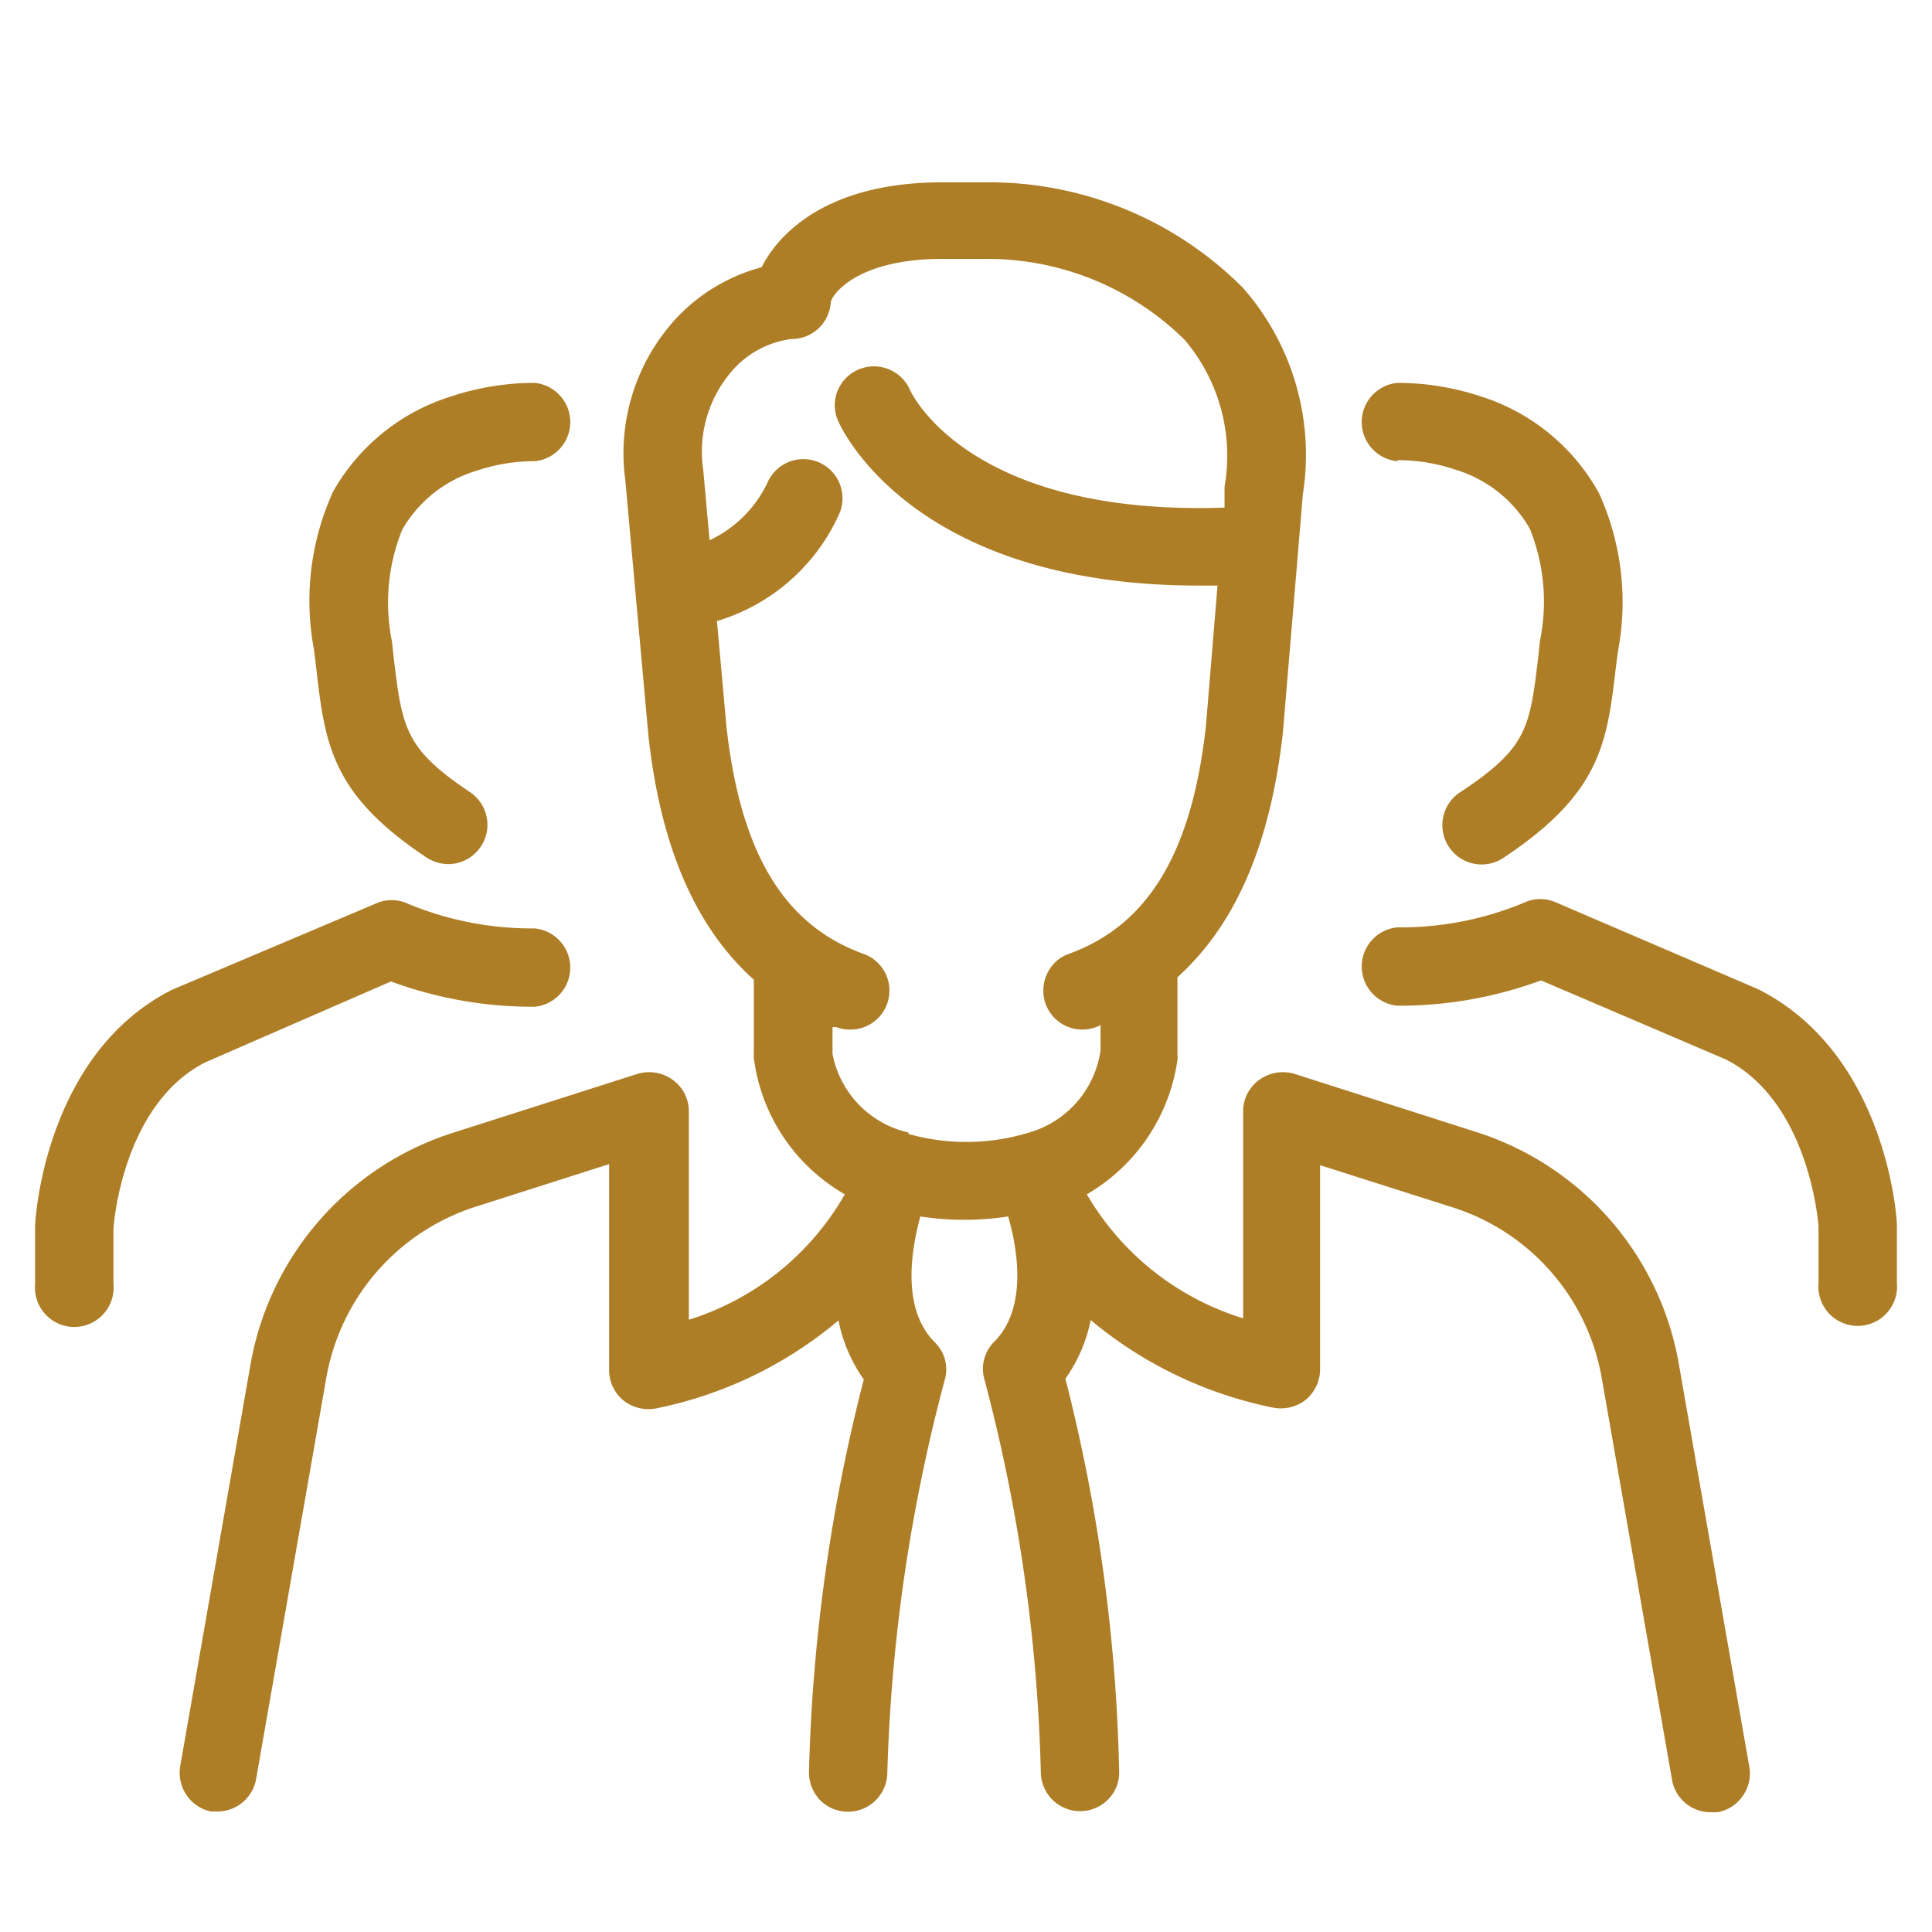
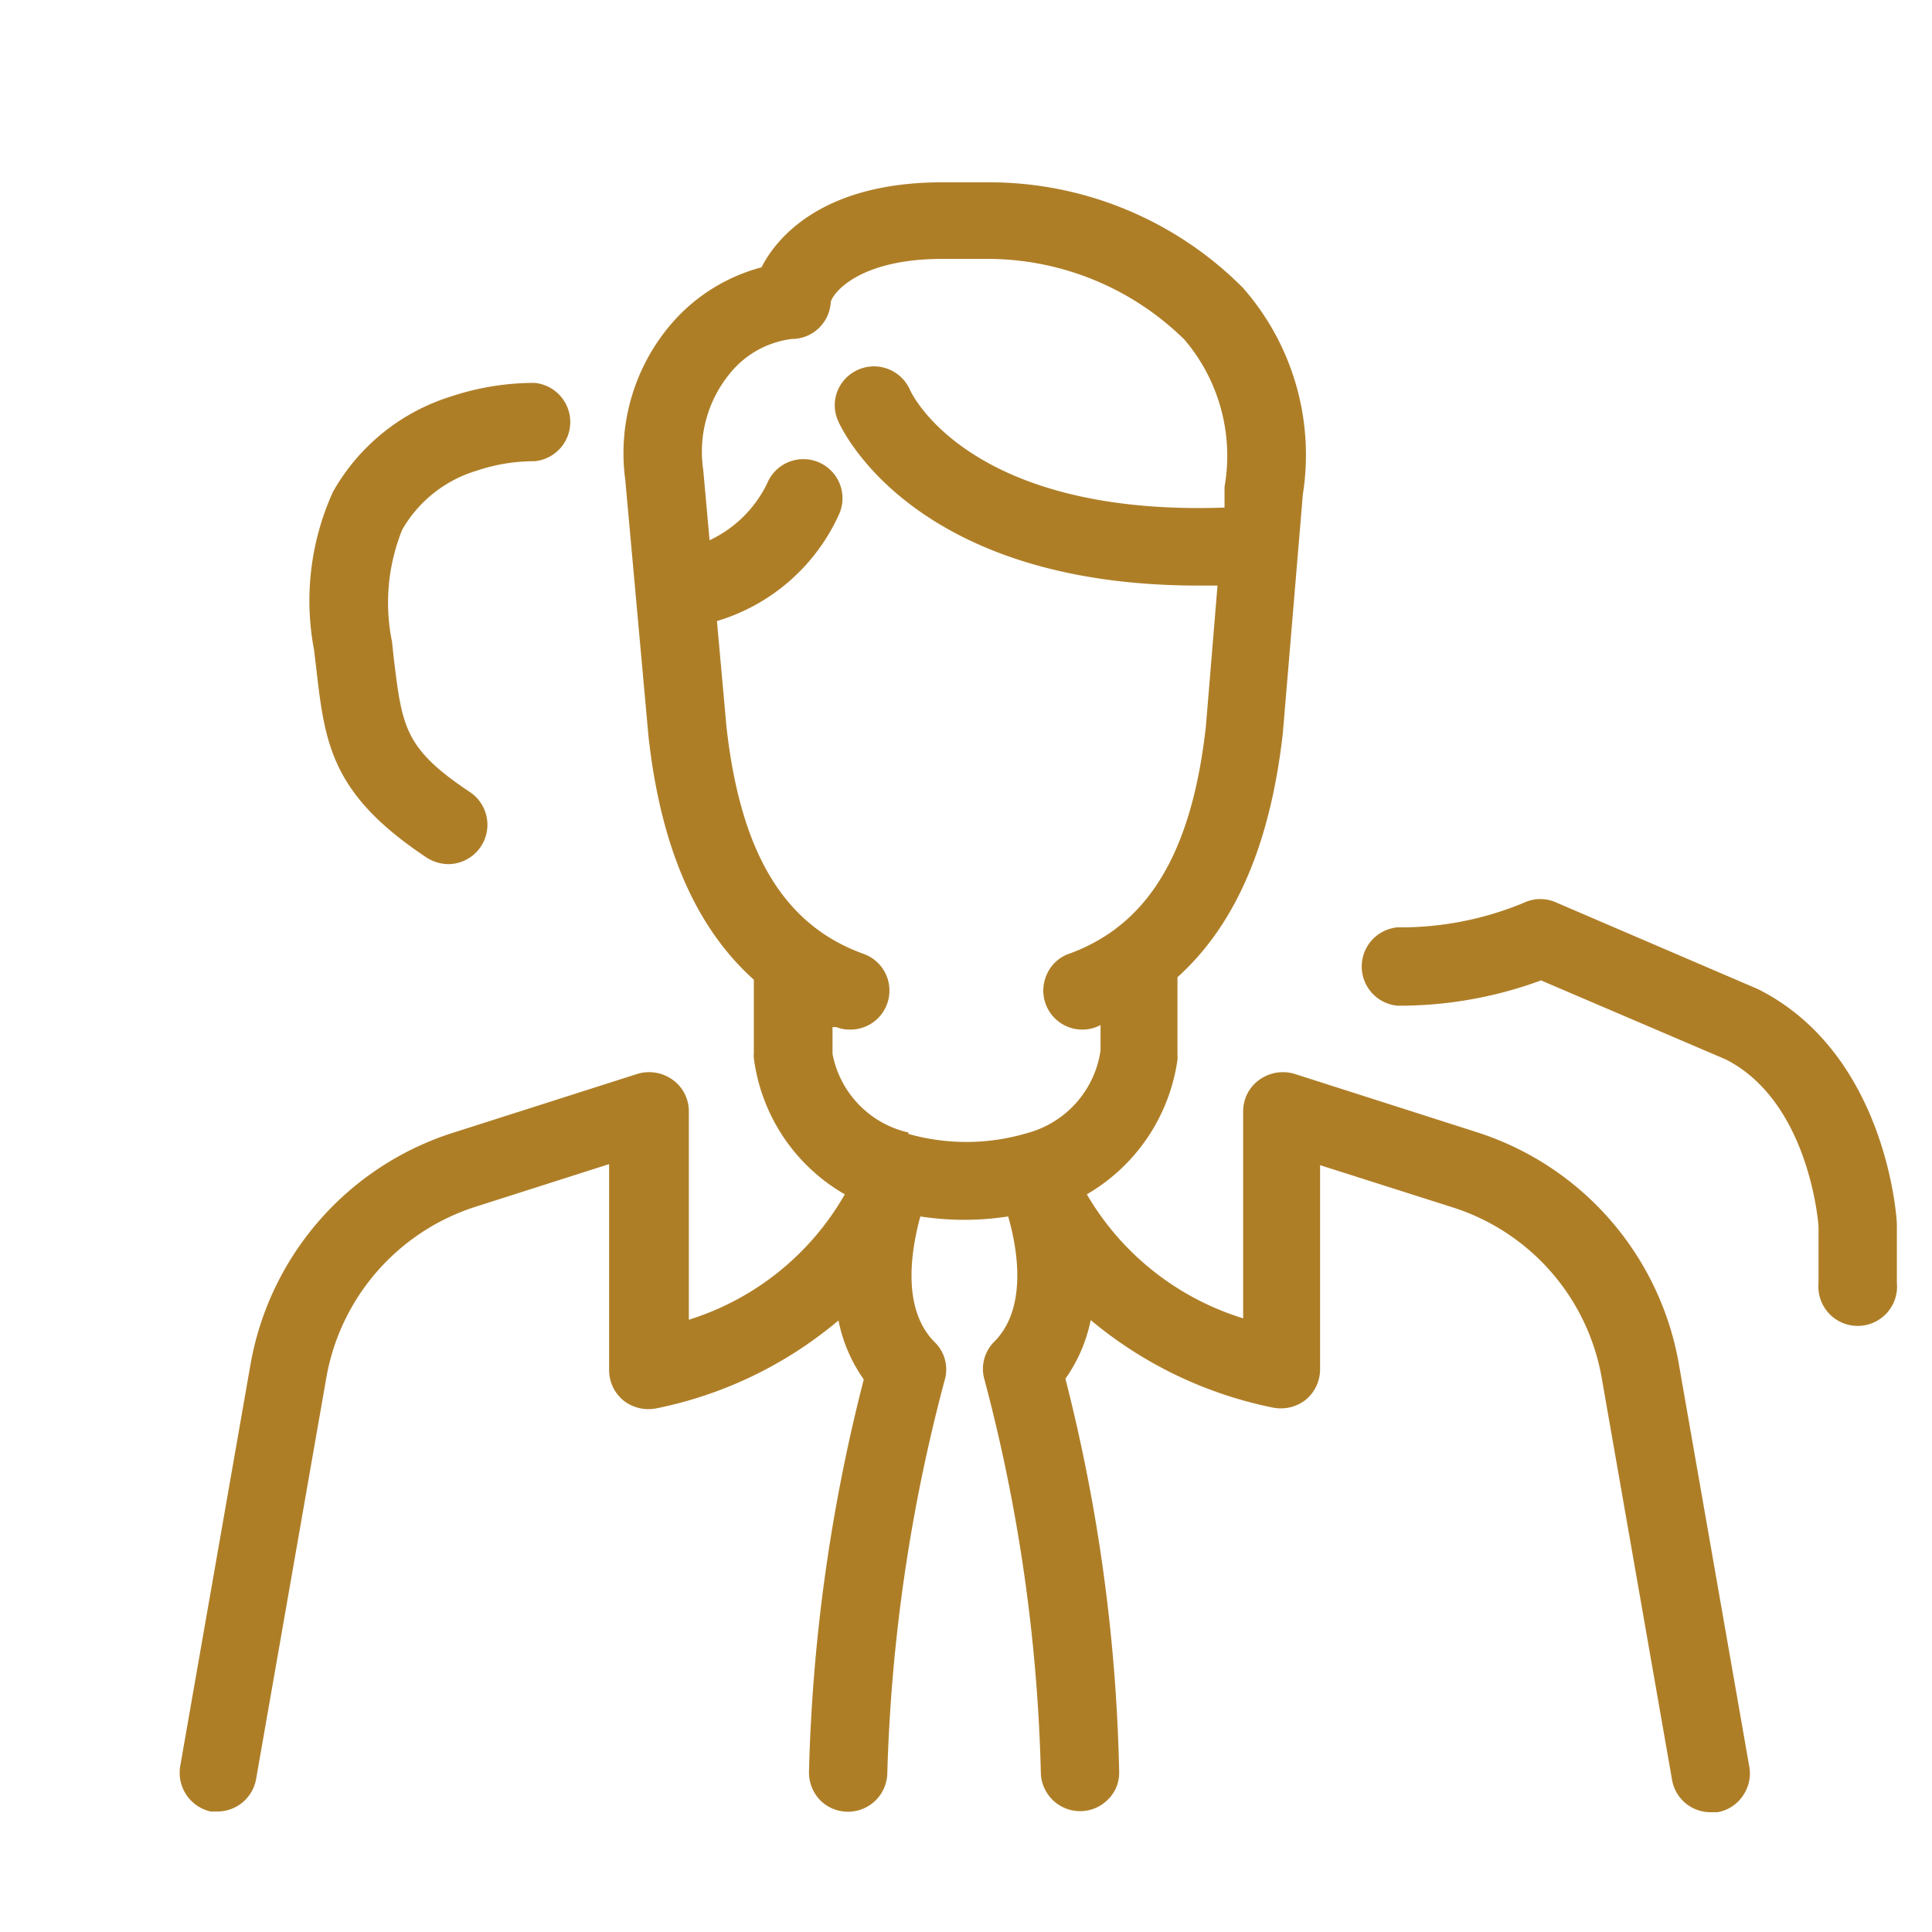
<svg xmlns="http://www.w3.org/2000/svg" id="Capa_1" data-name="Capa 1" viewBox="0 0 55 55">
  <defs>
    <style>.cls-1{fill:none;}.cls-2{clip-path:url(#clip-path);}.cls-3{fill:#ae7e27;}</style>
    <clipPath id="clip-path">
      <rect class="cls-1" x="-574" y="-686" width="1939" height="645" />
    </clipPath>
  </defs>
  <g class="cls-2">
    <rect class="cls-1" x="-575.46" y="-690.66" width="1998.03" height="826.66" />
  </g>
-   <path class="cls-3" d="M11.13,27.94a11.65,11.65,0,0,0,4.09.72,1.12,1.12,0,0,0,0-2.23,9.18,9.18,0,0,1-3.6-.7,1.1,1.1,0,0,0-.94,0L4.89,28.18C1.3,30,1,34.66,1,34.91v1.64a1.12,1.12,0,1,0,2.23,0V35c0-.15.27-3.57,2.62-4.76Z" />
  <path class="cls-3" d="M9,19c.25,2.17.42,3.6,3.14,5.41a1.16,1.16,0,0,0,.62.19,1.12,1.12,0,0,0,.62-2.05c-1.86-1.24-1.93-1.84-2.17-3.81l-.05-.47a5.55,5.55,0,0,1,.29-3.19,3.65,3.65,0,0,1,2.12-1.68,5.1,5.1,0,0,1,1.65-.27,1.12,1.12,0,0,0,0-2.23,7.52,7.52,0,0,0-2.36.38A5.85,5.85,0,0,0,9.48,14a7.49,7.49,0,0,0-.54,4.5Z" />
  <path class="cls-3" d="M50.05,28.16,44.32,25.7a1.1,1.1,0,0,0-.94,0,9.12,9.12,0,0,1-3.6.7,1.12,1.12,0,0,0,0,2.23,11.65,11.65,0,0,0,4.09-.72l5.26,2.25c2.36,1.2,2.63,4.62,2.64,4.75v1.61a1.12,1.12,0,1,0,2.23,0V34.86C54,34.66,53.7,30,50.05,28.16Z" />
-   <path class="cls-3" d="M39.78,13.1a5.1,5.1,0,0,1,1.65.27,3.65,3.65,0,0,1,2.12,1.68,5.55,5.55,0,0,1,.29,3.19l-.05.47c-.24,2-.31,2.57-2.17,3.81a1.12,1.12,0,1,0,1.24,1.86C45.58,22.56,45.75,21.13,46,19l.06-.46a7.49,7.49,0,0,0-.54-4.5,5.85,5.85,0,0,0-3.38-2.76,7.52,7.52,0,0,0-2.36-.38,1.12,1.12,0,0,0,0,2.23Z" />
  <path class="cls-3" d="M42.07,32.24l-5.22-1.67a1.15,1.15,0,0,0-1,.17,1.1,1.1,0,0,0-.46.9v5.89A7.81,7.81,0,0,1,30.94,34a5.29,5.29,0,0,0,2.58-3.83.57.57,0,0,0,0-.13V27.82c1.64-1.48,2.64-3.76,3-6.95l.57-6.8a7.2,7.2,0,0,0-1.71-5.88,10.19,10.19,0,0,0-7.23-3H26.83c-3.55,0-4.79,1.7-5.15,2.42a5.11,5.11,0,0,0-2.5,1.53,5.66,5.66,0,0,0-1.38,4.52l.66,7.29c.35,3.19,1.36,5.47,3,6.94V30a.49.49,0,0,0,0,.12A5.24,5.24,0,0,0,24.05,34a7.78,7.78,0,0,1-4.44,3.57V31.64a1.1,1.1,0,0,0-.46-.9,1.15,1.15,0,0,0-1-.17l-5.23,1.67a8.46,8.46,0,0,0-5.79,6.61l-2,11.43A1.13,1.13,0,0,0,6,51.57l.19,0a1.12,1.12,0,0,0,1.1-.92l2-11.43a6.24,6.24,0,0,1,4.26-4.87l3.79-1.21V39a1.12,1.12,0,0,0,.41.87,1.15,1.15,0,0,0,.95.22,11.61,11.61,0,0,0,5.17-2.5,4.37,4.37,0,0,0,.72,1.68,49.74,49.74,0,0,0-1.56,11.18,1.14,1.14,0,0,0,.32.8,1.12,1.12,0,0,0,1.91-.78,48.62,48.62,0,0,1,1.63-11.17,1.08,1.08,0,0,0-.28-1.09c-.93-.93-.69-2.55-.41-3.58a8.24,8.24,0,0,0,2.5,0c.29,1,.53,2.63-.39,3.56a1.09,1.09,0,0,0-.28,1.1,48.11,48.11,0,0,1,1.6,11.15,1.12,1.12,0,0,0,1.12,1.12h0a1.11,1.11,0,0,0,.79-.33,1.06,1.06,0,0,0,.32-.79,49.14,49.14,0,0,0-1.53-11.19,4.4,4.4,0,0,0,.72-1.67,11.71,11.71,0,0,0,5.18,2.49,1.15,1.15,0,0,0,.94-.22,1.13,1.13,0,0,0,.41-.87V33.17l3.77,1.2a6.22,6.22,0,0,1,4.25,4.87l2,11.43a1.11,1.11,0,0,0,1.1.92l.19,0a1.09,1.09,0,0,0,.72-.46,1.11,1.11,0,0,0,.19-.83l-2-11.43A8.45,8.45,0,0,0,42.07,32.24Zm-16.21,0h0l0,0A2.84,2.84,0,0,1,23.7,30v-.76l.11,0a1,1,0,0,0,.38.07,1.11,1.11,0,0,0,.38-2.16c-2.26-.82-3.49-2.88-3.89-6.47l-.27-3a5.56,5.56,0,0,0,3.49-3.07,1.11,1.11,0,0,0-2.06-.85,3.45,3.45,0,0,1-1.64,1.62l-.18-2a3.51,3.51,0,0,1,.81-2.81,2.69,2.69,0,0,1,1.71-.92A1.11,1.11,0,0,0,23.65,8.6c.05-.24.78-1.23,3.18-1.23h1.32a8,8,0,0,1,5.57,2.3,5.1,5.1,0,0,1,1.14,4.19l0,.59c-7.21.25-8.88-3.19-8.95-3.34a1.12,1.12,0,0,0-2.06,0,1.09,1.09,0,0,0,0,.85c.08.2,2.1,4.71,10.27,4.71l.54,0-.33,4c-.4,3.6-1.64,5.66-3.89,6.48a1.07,1.07,0,0,0-.63.57,1.11,1.11,0,0,0,1.39,1.52.75.75,0,0,0,.13-.06v.73a2.86,2.86,0,0,1-2.1,2.35l0,0h0A6.06,6.06,0,0,1,25.86,32.28Z" />
</svg>